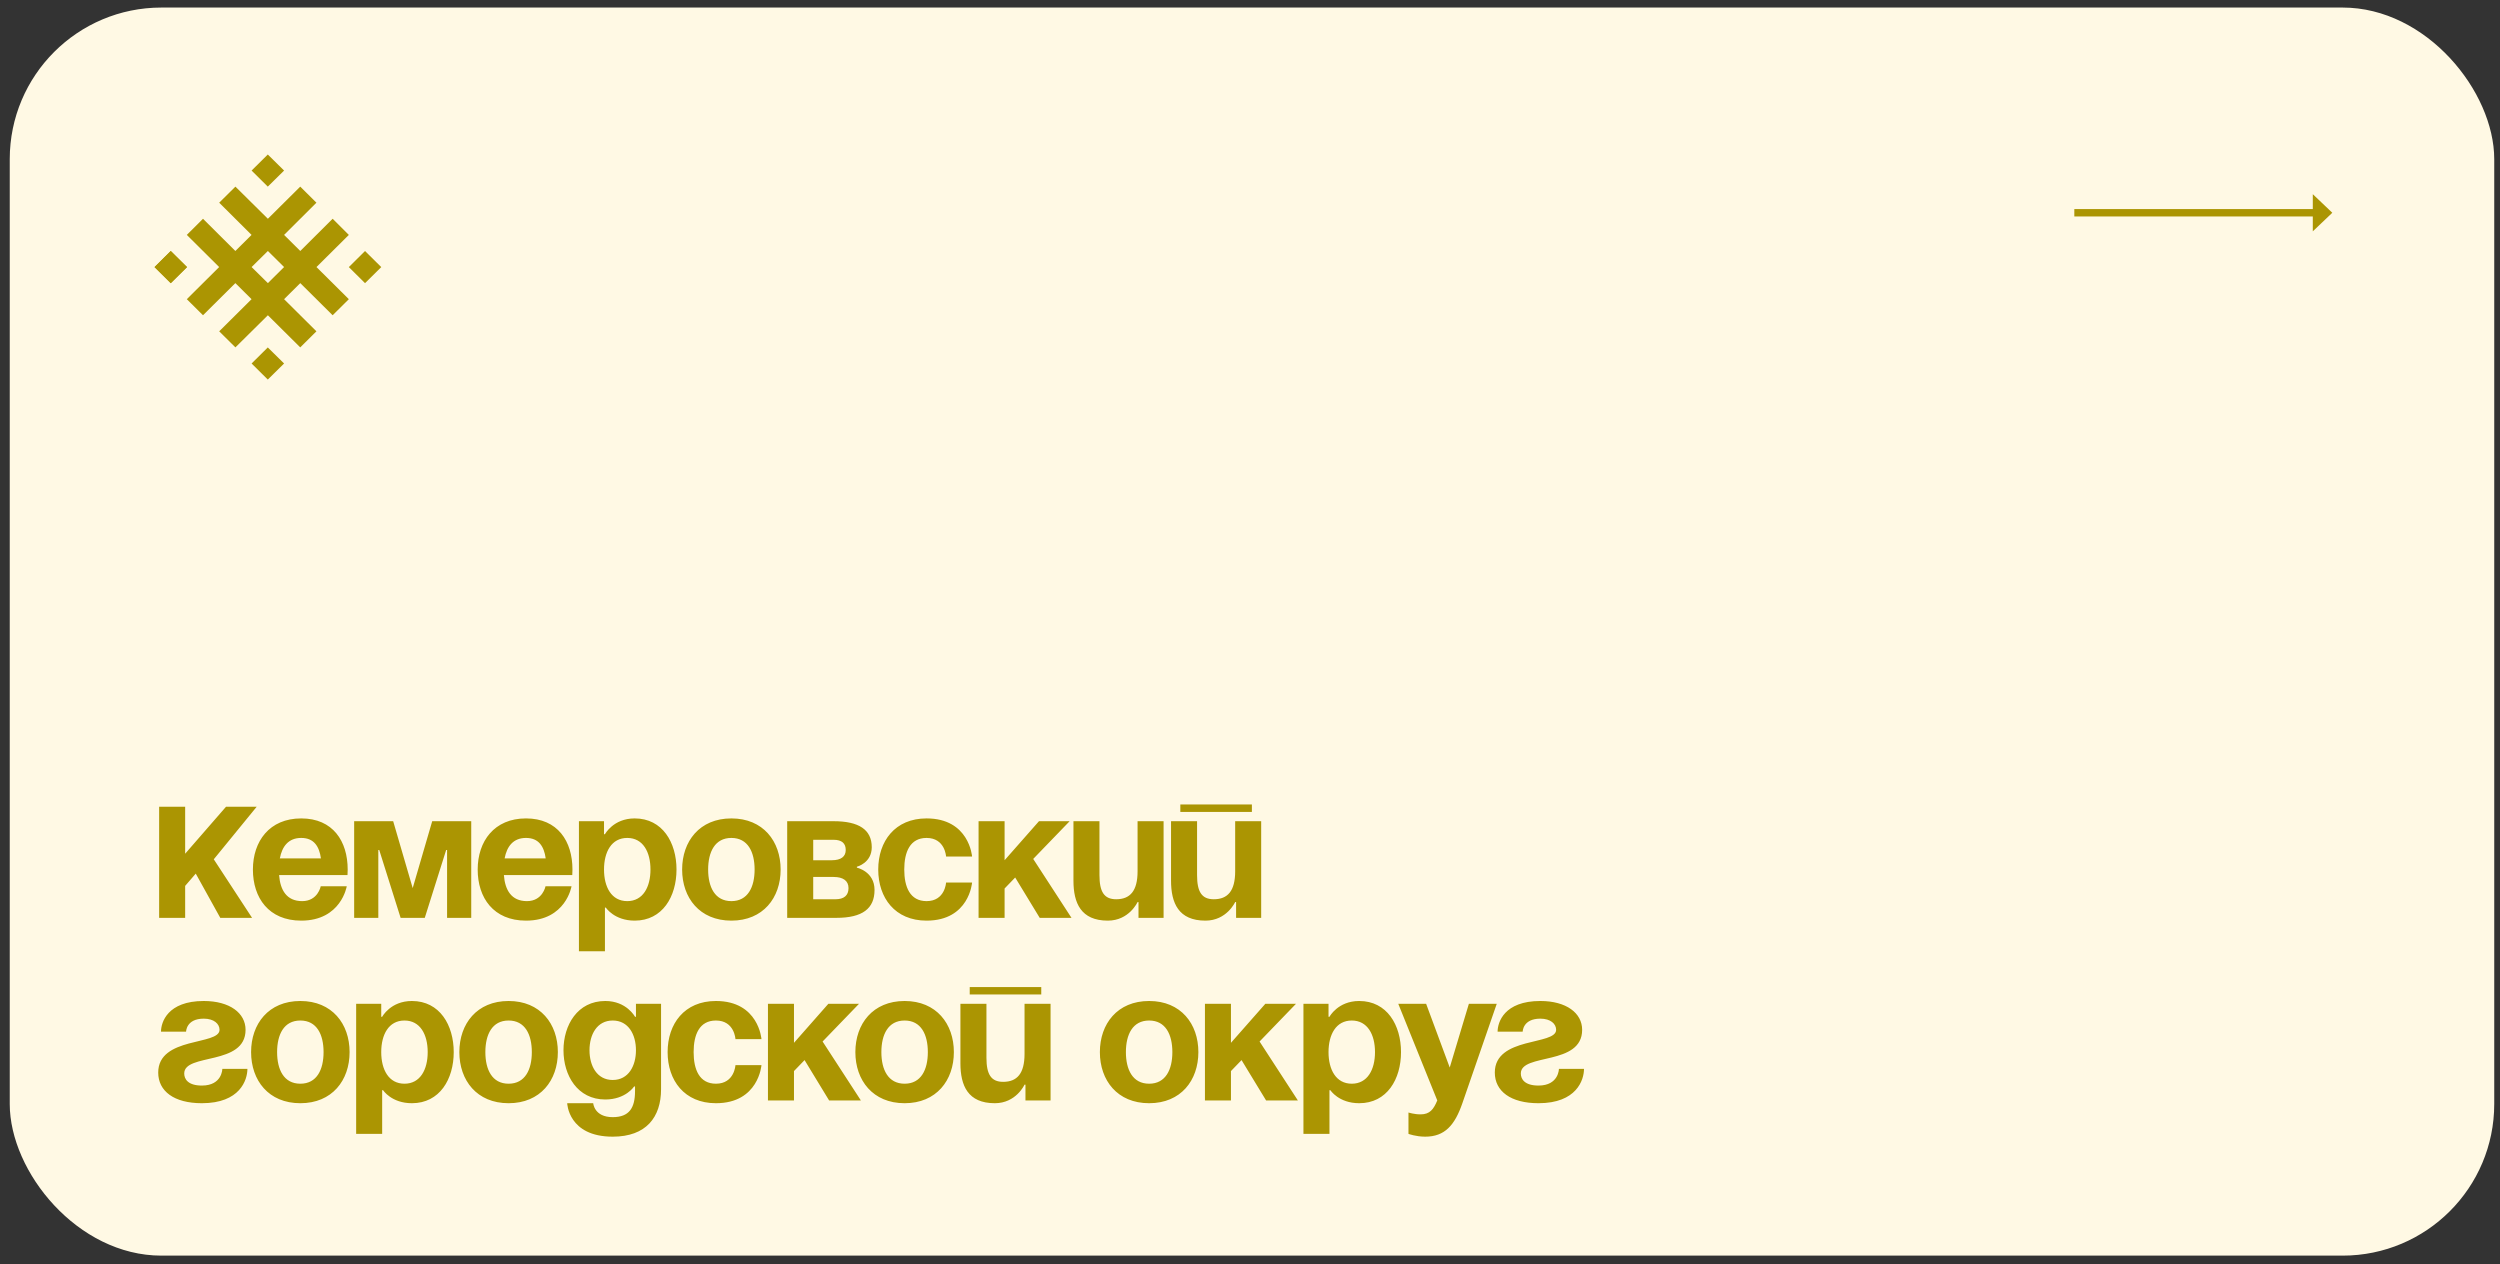
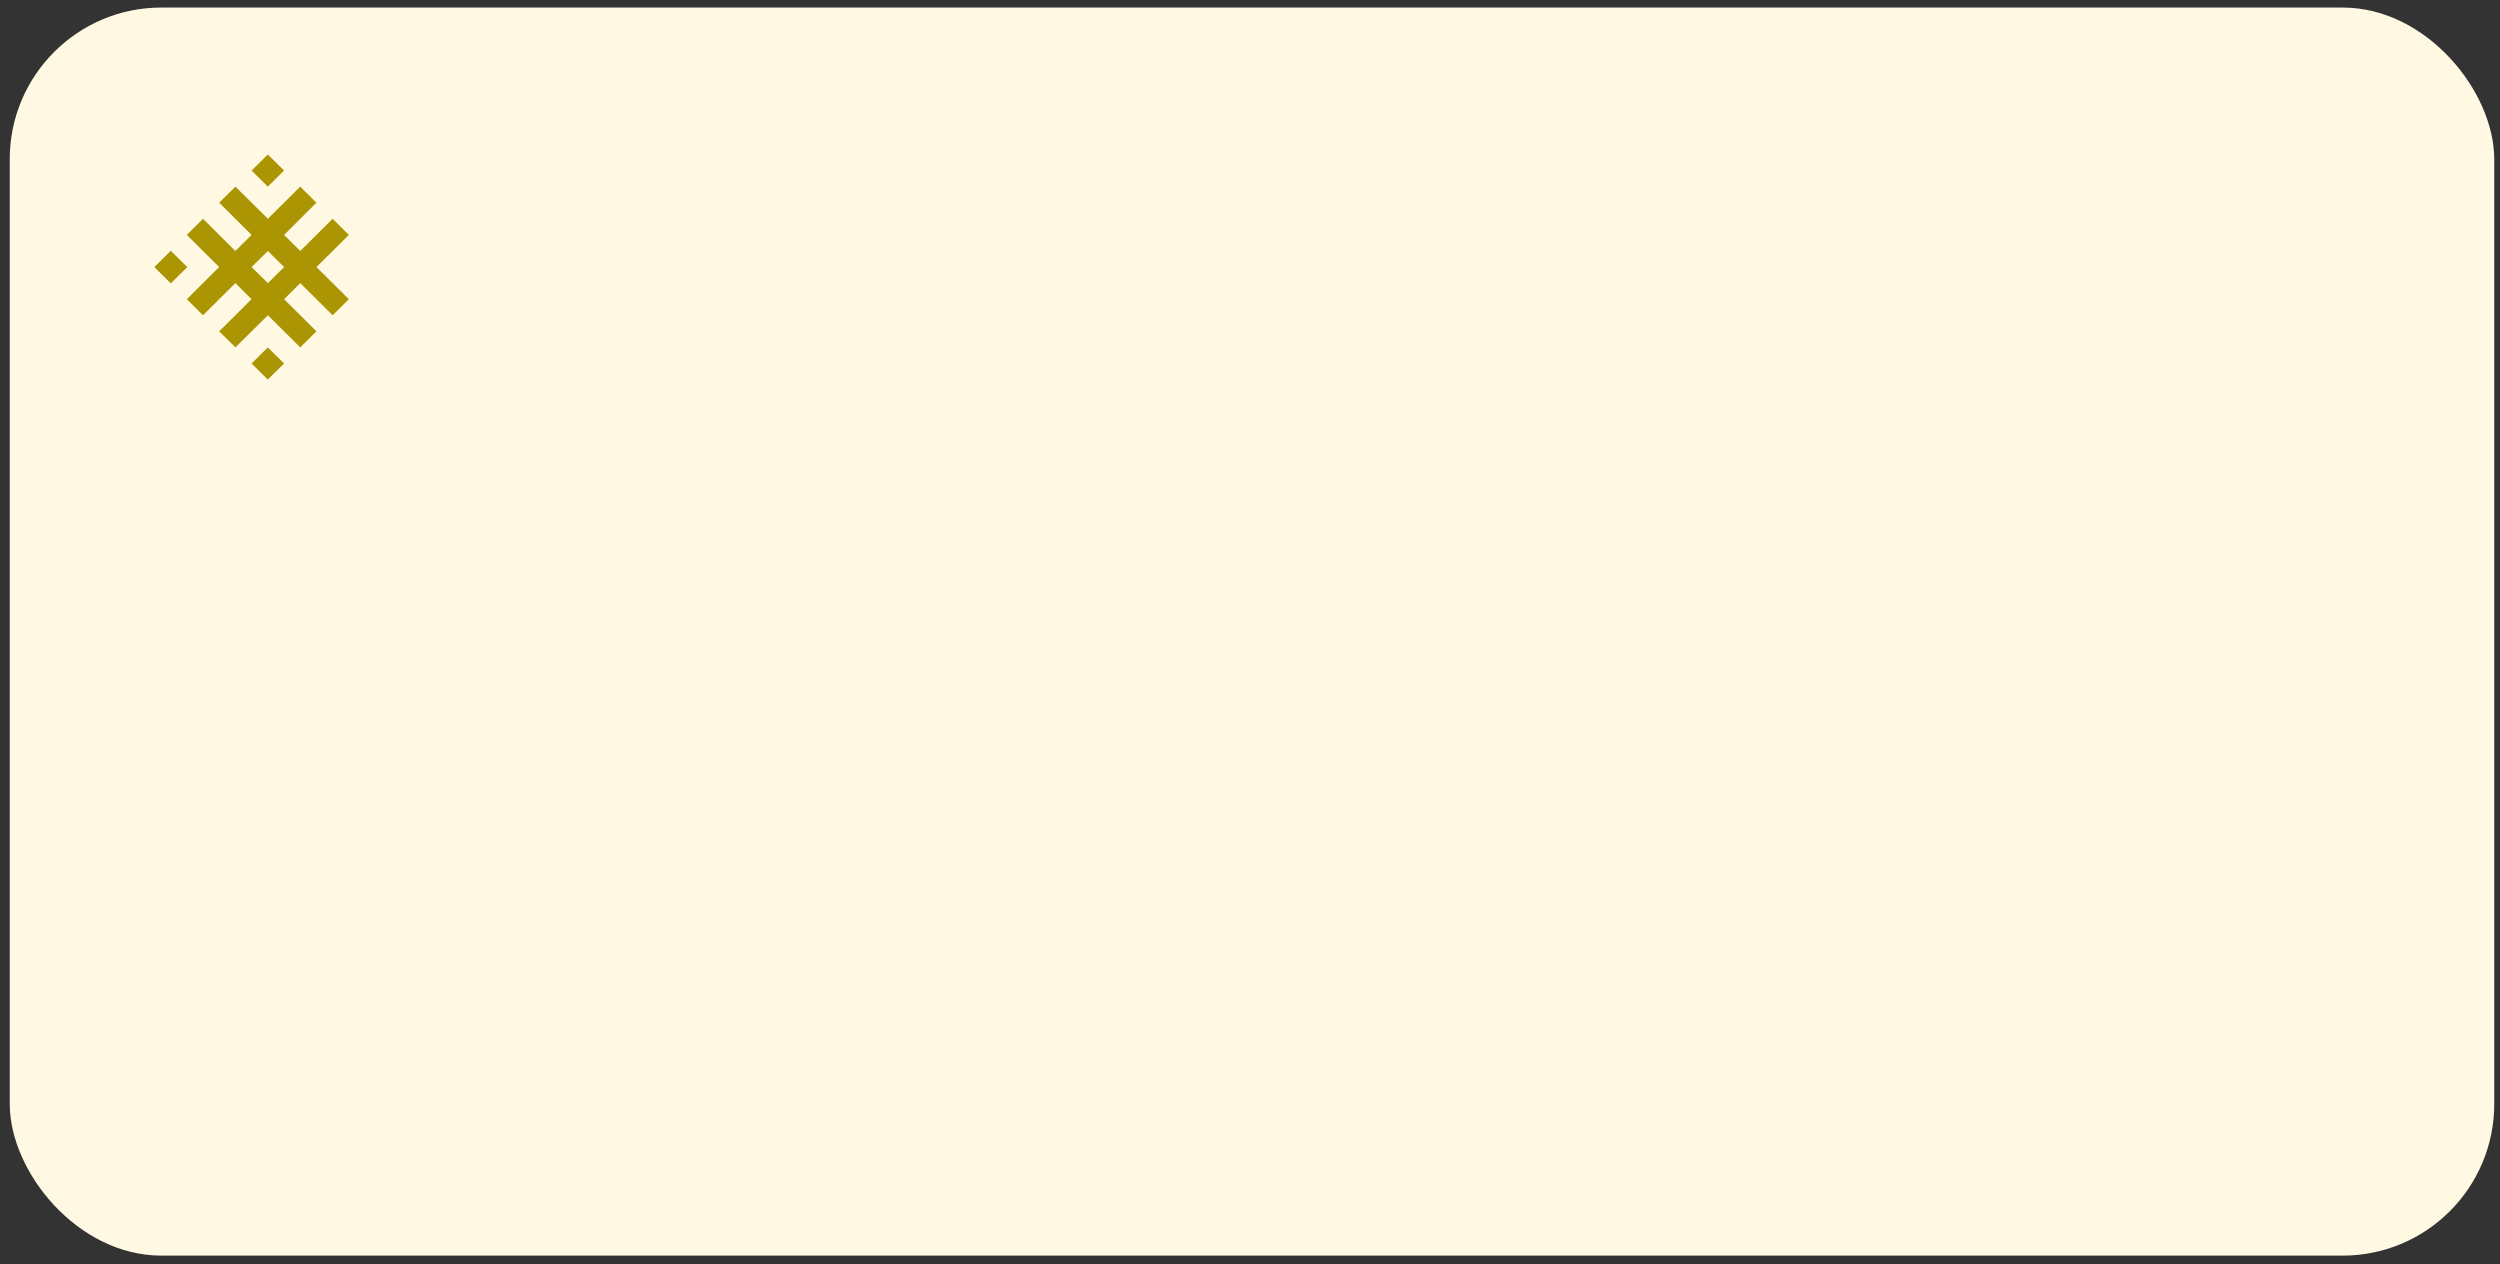
<svg xmlns="http://www.w3.org/2000/svg" width="178" height="90" viewBox="0 0 178 90" fill="none">
  <rect x="0" y="0" width="178" height="90" fill="#333333" stroke="none" />
  <rect x="0.694" y="0.538" width="176.896" height="88.863" rx="10.796" fill="#FFF9E4" />
-   <path d="M11.331 65.351V57.438H13.183V60.785L16.094 57.438H18.278L15.221 61.182L17.947 65.351H15.684L13.938 62.201L13.183 63.075V65.351H11.331ZM18.007 61.91C18.007 59.899 19.184 58.271 21.447 58.271C23.71 58.271 24.755 59.899 24.755 61.91C24.755 62.069 24.742 62.307 24.742 62.307H19.872C19.952 63.366 20.402 64.16 21.513 64.16C22.638 64.16 22.837 63.101 22.837 63.101H24.689C24.689 63.101 24.292 65.549 21.447 65.549C19.131 65.549 18.007 63.922 18.007 61.91ZM21.447 59.661C20.534 59.661 20.084 60.27 19.925 61.116H22.85C22.731 60.27 22.36 59.661 21.447 59.661ZM33.552 58.47V65.351H31.832V60.521H31.766L30.244 65.351H28.524L27.002 60.521H26.936V65.351H25.216V58.47H27.994L29.384 63.233L30.773 58.47H33.552ZM34.011 61.91C34.011 59.899 35.188 58.271 37.451 58.271C39.714 58.271 40.759 59.899 40.759 61.91C40.759 62.069 40.746 62.307 40.746 62.307H35.877C35.956 63.366 36.406 64.16 37.517 64.16C38.642 64.16 38.841 63.101 38.841 63.101H40.693C40.693 63.101 40.296 65.549 37.451 65.549C35.136 65.549 34.011 63.922 34.011 61.91ZM37.451 59.661C36.538 59.661 36.088 60.27 35.929 61.116H38.854C38.735 60.27 38.364 59.661 37.451 59.661ZM41.22 67.732V58.47H43.006V59.396H43.072C43.072 59.396 43.668 58.271 45.189 58.271C47.174 58.271 48.167 59.992 48.167 61.91C48.167 63.829 47.174 65.549 45.189 65.549C43.734 65.549 43.138 64.623 43.138 64.623H43.072V67.732H41.22ZM43.006 61.91C43.006 63.154 43.535 64.16 44.66 64.16C45.785 64.16 46.314 63.154 46.314 61.91C46.314 60.666 45.785 59.661 44.66 59.661C43.535 59.661 43.006 60.666 43.006 61.91ZM50.42 61.91C50.42 63.154 50.897 64.16 52.074 64.16C53.252 64.16 53.728 63.154 53.728 61.91C53.728 60.666 53.252 59.661 52.074 59.661C50.897 59.661 50.42 60.666 50.42 61.91ZM48.568 61.91C48.568 59.899 49.812 58.271 52.074 58.271C54.337 58.271 55.581 59.899 55.581 61.91C55.581 63.922 54.337 65.549 52.074 65.549C49.812 65.549 48.568 63.922 48.568 61.91ZM56.048 65.351V58.47H59.356C61.142 58.47 62.069 59.065 62.069 60.322C62.069 61.447 61.01 61.712 61.01 61.712V61.778C61.01 61.778 62.267 62.043 62.267 63.366C62.267 64.689 61.407 65.351 59.554 65.351H56.048ZM59.356 62.44H57.901V64.027H59.488C60.084 64.027 60.414 63.763 60.414 63.233C60.414 62.704 60.018 62.44 59.356 62.44ZM57.901 61.249H59.224C59.885 61.249 60.216 60.984 60.216 60.521C60.216 60.058 59.951 59.793 59.356 59.793H57.901V61.249ZM62.53 61.91C62.53 59.899 63.721 58.271 65.971 58.271C69.014 58.271 69.212 60.984 69.212 60.984H67.36C67.36 60.984 67.294 59.661 65.971 59.661C64.793 59.661 64.383 60.666 64.383 61.91C64.383 63.154 64.793 64.16 65.971 64.16C67.294 64.16 67.36 62.837 67.36 62.837H69.212C69.212 62.837 69.014 65.549 65.971 65.549C63.721 65.549 62.53 63.922 62.53 61.91ZM69.674 65.351V58.47H71.527V61.249L73.975 58.47H76.158L73.565 61.156L76.29 65.351H74.028L72.281 62.479L71.527 63.26V65.351H69.674ZM82.847 58.47V65.351H81.061V64.226H80.995C80.995 64.226 80.399 65.549 78.877 65.549C76.959 65.549 76.43 64.292 76.43 62.704V58.47H78.282V62.307C78.282 63.498 78.613 64.027 79.473 64.027C80.465 64.027 80.995 63.432 80.995 62.043V58.47H82.847ZM84.04 57.808V57.279H89.134V57.808H84.04ZM89.796 58.47V65.351H88.01V64.226H87.944C87.944 64.226 87.348 65.549 85.826 65.549C83.908 65.549 83.378 64.292 83.378 62.704V58.47H85.231V62.307C85.231 63.498 85.562 64.027 86.422 64.027C87.414 64.027 87.944 63.432 87.944 62.043V58.47H89.796ZM15.83 76.101H17.616C17.616 76.895 17.087 78.549 14.374 78.549C12.389 78.549 11.265 77.689 11.265 76.366C11.265 73.785 15.631 74.447 15.631 73.322C15.631 72.899 15.234 72.528 14.507 72.528C13.249 72.528 13.249 73.455 13.249 73.455H11.463C11.463 72.793 11.926 71.271 14.507 71.271C16.359 71.271 17.484 72.132 17.484 73.322C17.484 75.903 13.117 74.963 13.117 76.432C13.117 76.829 13.382 77.292 14.374 77.292C15.83 77.292 15.83 76.101 15.83 76.101ZM19.73 74.91C19.73 76.154 20.206 77.16 21.384 77.16C22.562 77.16 23.038 76.154 23.038 74.91C23.038 73.666 22.562 72.661 21.384 72.661C20.206 72.661 19.73 73.666 19.73 74.91ZM17.878 74.91C17.878 72.899 19.121 71.271 21.384 71.271C23.647 71.271 24.891 72.899 24.891 74.91C24.891 76.921 23.647 78.549 21.384 78.549C19.121 78.549 17.878 76.921 17.878 74.91ZM25.358 80.732V71.47H27.144V72.396H27.21C27.21 72.396 27.806 71.271 29.327 71.271C31.312 71.271 32.305 72.992 32.305 74.91C32.305 76.829 31.312 78.549 29.327 78.549C27.872 78.549 27.276 77.623 27.276 77.623H27.21V80.732H25.358ZM27.144 74.91C27.144 76.154 27.673 77.16 28.798 77.16C29.923 77.16 30.452 76.154 30.452 74.91C30.452 73.666 29.923 72.661 28.798 72.661C27.673 72.661 27.144 73.666 27.144 74.91ZM34.558 74.91C34.558 76.154 35.035 77.16 36.212 77.16C37.39 77.16 37.866 76.154 37.866 74.91C37.866 73.666 37.39 72.661 36.212 72.661C35.035 72.661 34.558 73.666 34.558 74.91ZM32.706 74.91C32.706 72.899 33.95 71.271 36.212 71.271C38.475 71.271 39.719 72.899 39.719 74.91C39.719 76.921 38.475 78.549 36.212 78.549C33.95 78.549 32.706 76.921 32.706 74.91ZM47.067 71.47V77.557C47.067 79.541 46.008 80.931 43.626 80.931C40.451 80.931 40.385 78.549 40.385 78.549H42.237C42.237 78.549 42.303 79.541 43.626 79.541C44.804 79.541 45.214 78.88 45.214 77.689V77.358H45.148C45.148 77.358 44.553 78.284 43.097 78.284C41.112 78.284 40.12 76.564 40.12 74.778C40.12 72.992 41.112 71.271 43.097 71.271C44.619 71.271 45.214 72.396 45.214 72.396H45.28V71.47H47.067ZM45.28 74.778C45.28 73.666 44.751 72.661 43.626 72.661C42.502 72.661 41.972 73.666 41.972 74.778C41.972 75.889 42.502 76.895 43.626 76.895C44.751 76.895 45.28 75.889 45.28 74.778ZM47.534 74.91C47.534 72.899 48.725 71.271 50.974 71.271C54.018 71.271 54.216 73.984 54.216 73.984H52.364C52.364 73.984 52.297 72.661 50.974 72.661C49.797 72.661 49.386 73.666 49.386 74.91C49.386 76.154 49.797 77.16 50.974 77.16C52.297 77.16 52.364 75.837 52.364 75.837H54.216C54.216 75.837 54.018 78.549 50.974 78.549C48.725 78.549 47.534 76.921 47.534 74.91ZM54.678 78.351V71.47H56.531V74.249L58.979 71.47H61.162L58.569 74.156L61.294 78.351H59.032L57.285 75.479L56.531 76.26V78.351H54.678ZM62.754 74.91C62.754 76.154 63.231 77.16 64.409 77.16C65.586 77.16 66.062 76.154 66.062 74.91C66.062 73.666 65.586 72.661 64.409 72.661C63.231 72.661 62.754 73.666 62.754 74.91ZM60.902 74.91C60.902 72.899 62.146 71.271 64.409 71.271C66.671 71.271 67.915 72.899 67.915 74.91C67.915 76.921 66.671 78.549 64.409 78.549C62.146 78.549 60.902 76.921 60.902 74.91ZM69.044 70.808V70.279H74.138V70.808H69.044ZM74.8 71.47V78.351H73.013V77.226H72.947C72.947 77.226 72.352 78.549 70.83 78.549C68.912 78.549 68.382 77.292 68.382 75.704V71.47H70.235V75.307C70.235 76.498 70.566 77.027 71.426 77.027C72.418 77.027 72.947 76.432 72.947 75.043V71.47H74.8ZM80.164 74.91C80.164 76.154 80.64 77.16 81.818 77.16C82.996 77.16 83.472 76.154 83.472 74.91C83.472 73.666 82.996 72.661 81.818 72.661C80.64 72.661 80.164 73.666 80.164 74.91ZM78.311 74.91C78.311 72.899 79.555 71.271 81.818 71.271C84.081 71.271 85.324 72.899 85.324 74.91C85.324 76.921 84.081 78.549 81.818 78.549C79.555 78.549 78.311 76.921 78.311 74.91ZM85.792 78.351V71.47H87.644V74.249L90.092 71.47H92.275L89.682 74.156L92.408 78.351H90.145L88.398 75.479L87.644 76.26V78.351H85.792ZM92.805 80.732V71.47H94.591V72.396H94.658C94.658 72.396 95.253 71.271 96.775 71.271C98.76 71.271 99.752 72.992 99.752 74.91C99.752 76.829 98.76 78.549 96.775 78.549C95.319 78.549 94.724 77.623 94.724 77.623H94.658V80.732H92.805ZM94.591 74.91C94.591 76.154 95.121 77.16 96.246 77.16C97.37 77.16 97.9 76.154 97.9 74.91C97.9 73.666 97.37 72.661 96.246 72.661C95.121 72.661 94.591 73.666 94.591 74.91ZM106.569 71.47L104.121 78.549C103.578 80.124 102.864 80.931 101.474 80.931C100.813 80.931 100.283 80.732 100.283 80.732V79.211C100.283 79.211 100.68 79.343 101.143 79.343C101.805 79.343 102.07 78.986 102.334 78.351L99.556 71.47H101.54L103.221 76.008L104.584 71.47H106.569ZM110.995 76.101H112.781C112.781 76.895 112.252 78.549 109.54 78.549C107.555 78.549 106.43 77.689 106.43 76.366C106.43 73.785 110.797 74.447 110.797 73.322C110.797 72.899 110.4 72.528 109.672 72.528C108.415 72.528 108.415 73.455 108.415 73.455H106.629C106.629 72.793 107.092 71.271 109.672 71.271C111.524 71.271 112.649 72.132 112.649 73.322C112.649 75.903 108.283 74.963 108.283 76.432C108.283 76.829 108.547 77.292 109.54 77.292C110.995 77.292 110.995 76.101 110.995 76.101Z" fill="#AB9502" />
-   <path d="M147.692 15.414V14.884H164.671V13.826L166.06 15.149L164.671 16.472V15.414H147.692Z" fill="#AB9502" />
  <path fill-rule="evenodd" clip-rule="evenodd" d="M19.073 15.576L21.377 13.288L22.53 14.432L20.227 16.726L21.38 17.87L23.684 15.576L24.837 16.726L22.533 19.014L24.837 21.302L23.684 22.446L21.38 20.158L20.227 21.302L22.53 23.59L21.377 24.734L19.073 22.446L16.761 24.734L15.607 23.59L17.911 21.302L16.758 20.158L14.454 22.446L13.301 21.302L15.604 19.014L13.301 16.726L14.454 15.576L16.758 17.87L17.911 16.726L15.607 14.432L16.761 13.288L19.073 15.576ZM20.227 19.014L19.073 17.87L17.914 19.014L19.073 20.158L20.227 19.014Z" fill="#AB9502" />
-   <path fill-rule="evenodd" clip-rule="evenodd" d="M24.837 19.017L25.99 20.161L27.146 19.017L25.99 17.873L24.837 19.017Z" fill="#AB9502" />
  <path fill-rule="evenodd" clip-rule="evenodd" d="M13.307 19.017L12.153 20.161L11 19.017L12.153 17.873L13.307 19.017Z" fill="#AB9502" />
  <path fill-rule="evenodd" clip-rule="evenodd" d="M17.914 12.144L19.067 13.288L20.227 12.144L19.067 11L17.914 12.144Z" fill="#AB9502" />
  <path fill-rule="evenodd" clip-rule="evenodd" d="M17.914 25.881L19.067 27.025L20.227 25.881L19.067 24.737L17.914 25.881Z" fill="#AB9502" />
  <path fill-rule="evenodd" clip-rule="evenodd" d="M11.009 19.017L12.162 20.161L13.321 19.017L12.162 17.873L11.009 19.017Z" fill="#AB9502" />
</svg>